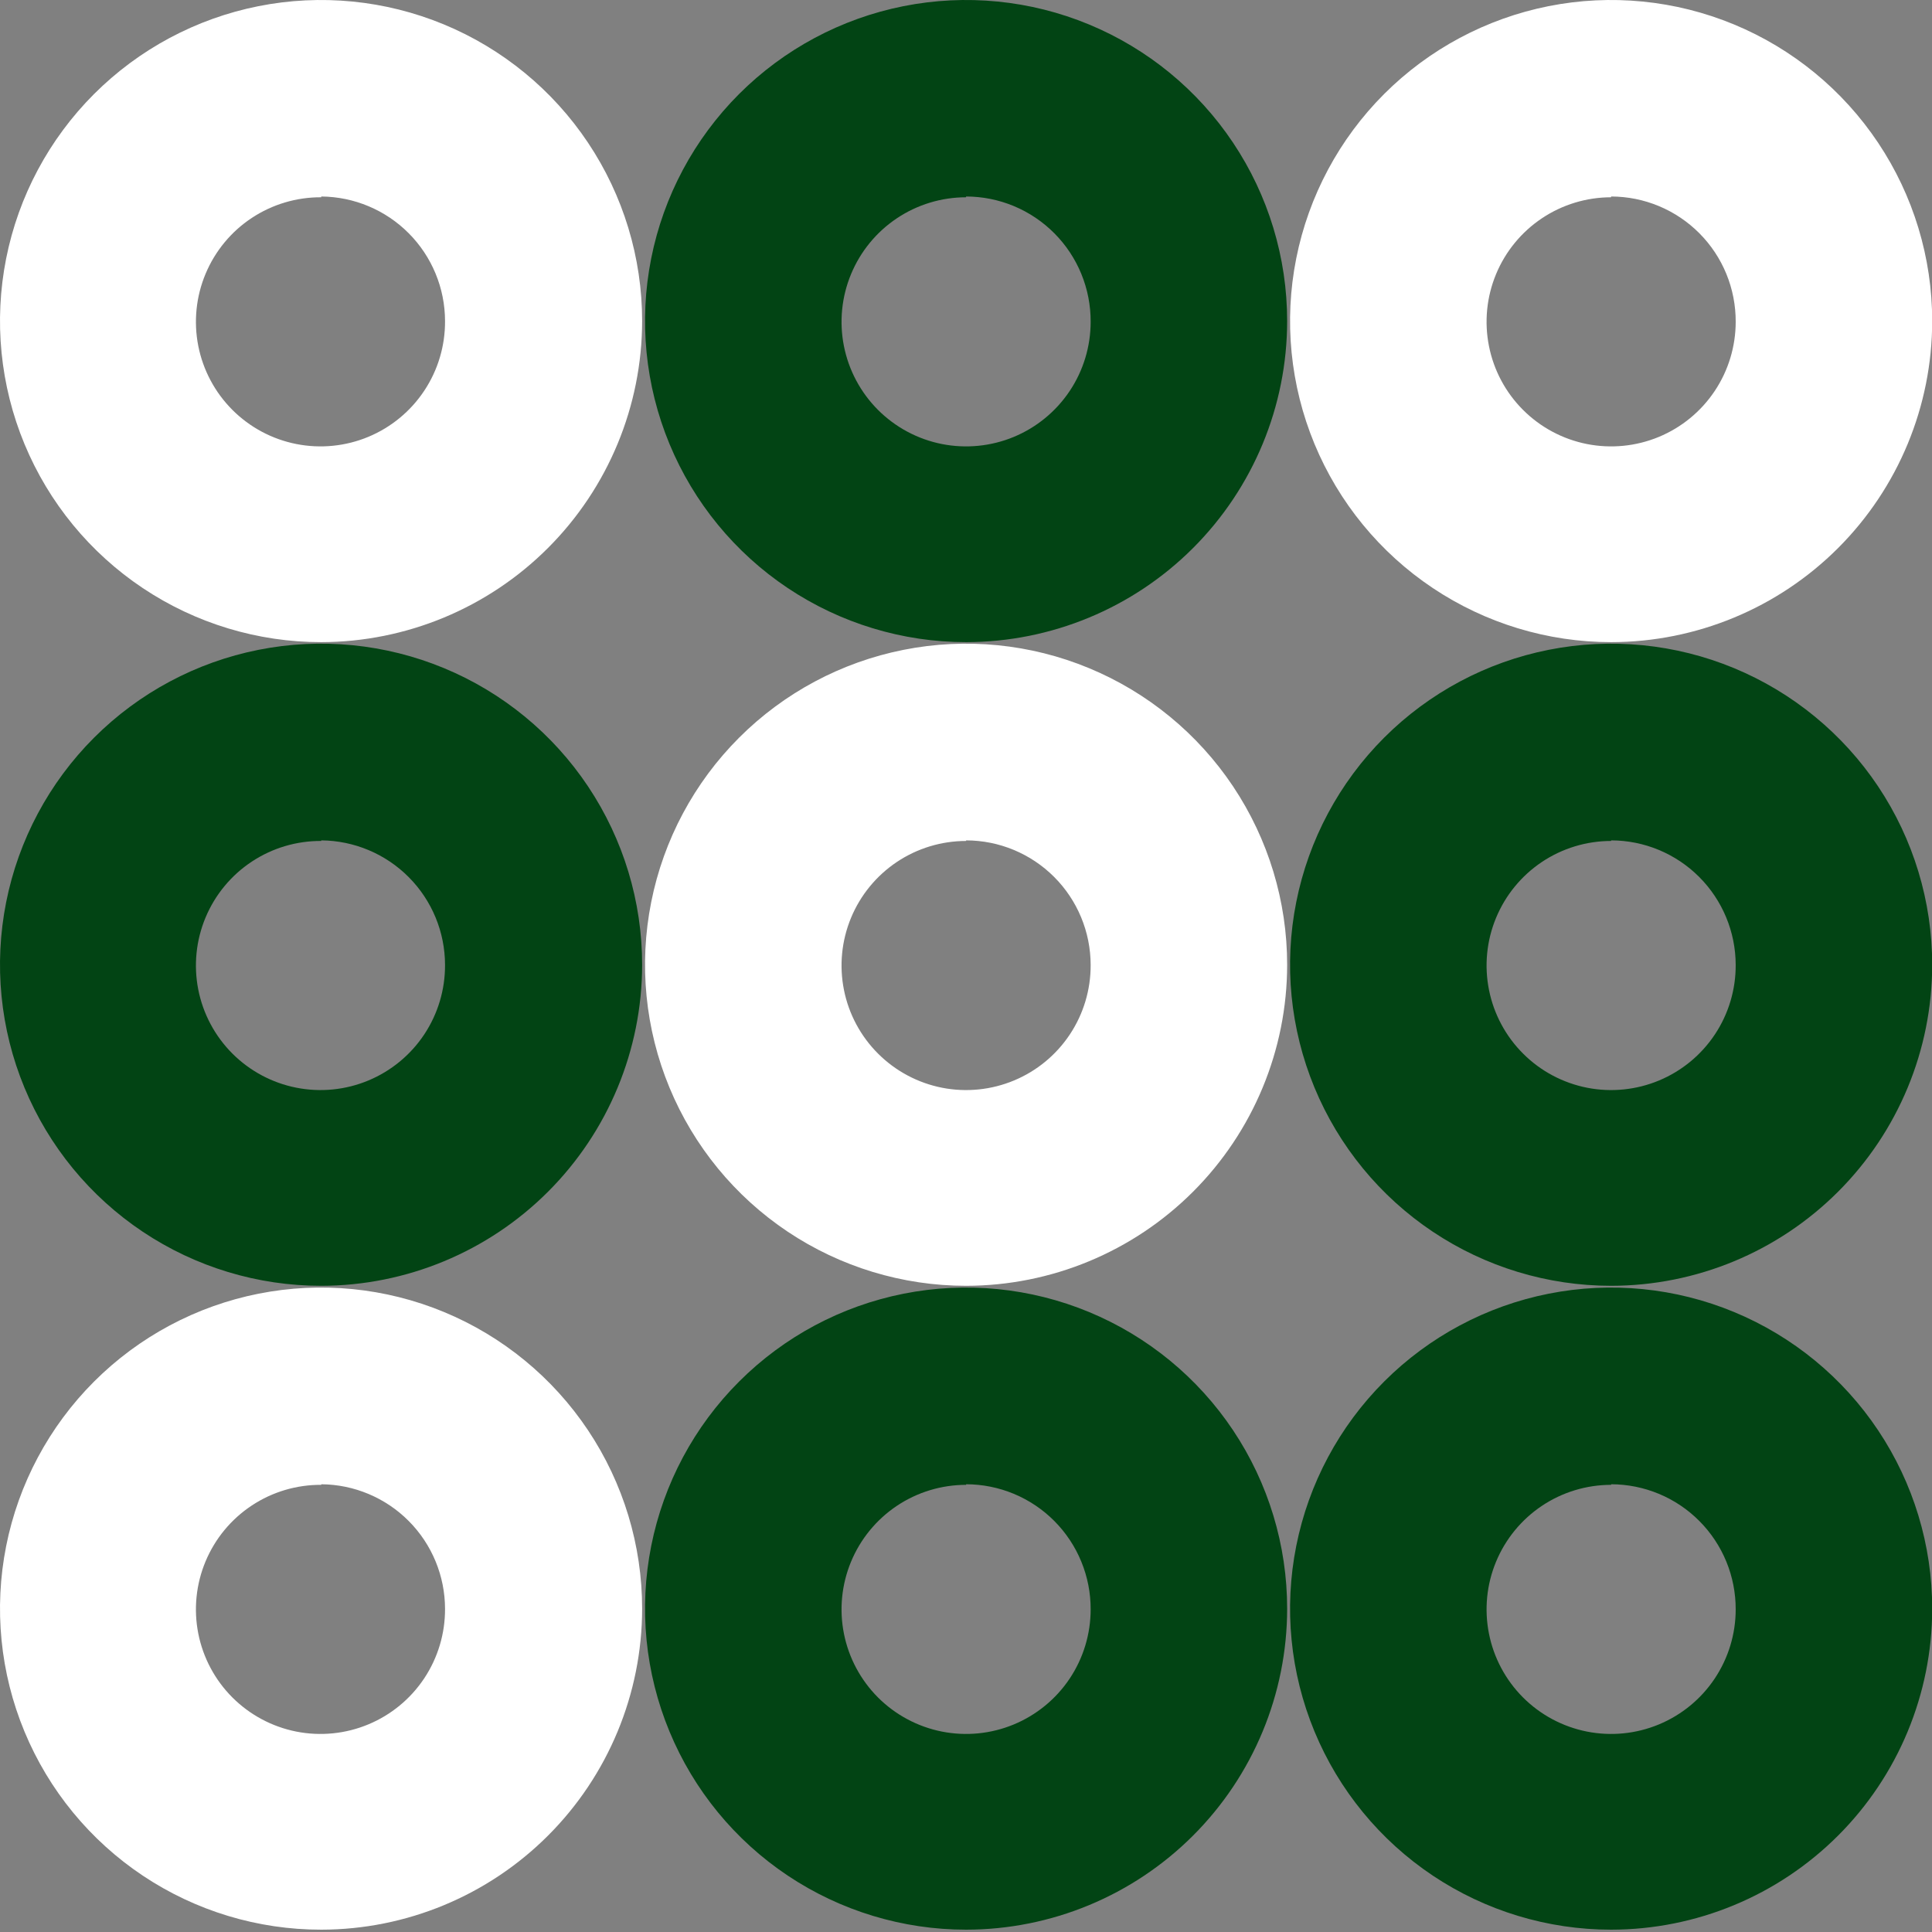
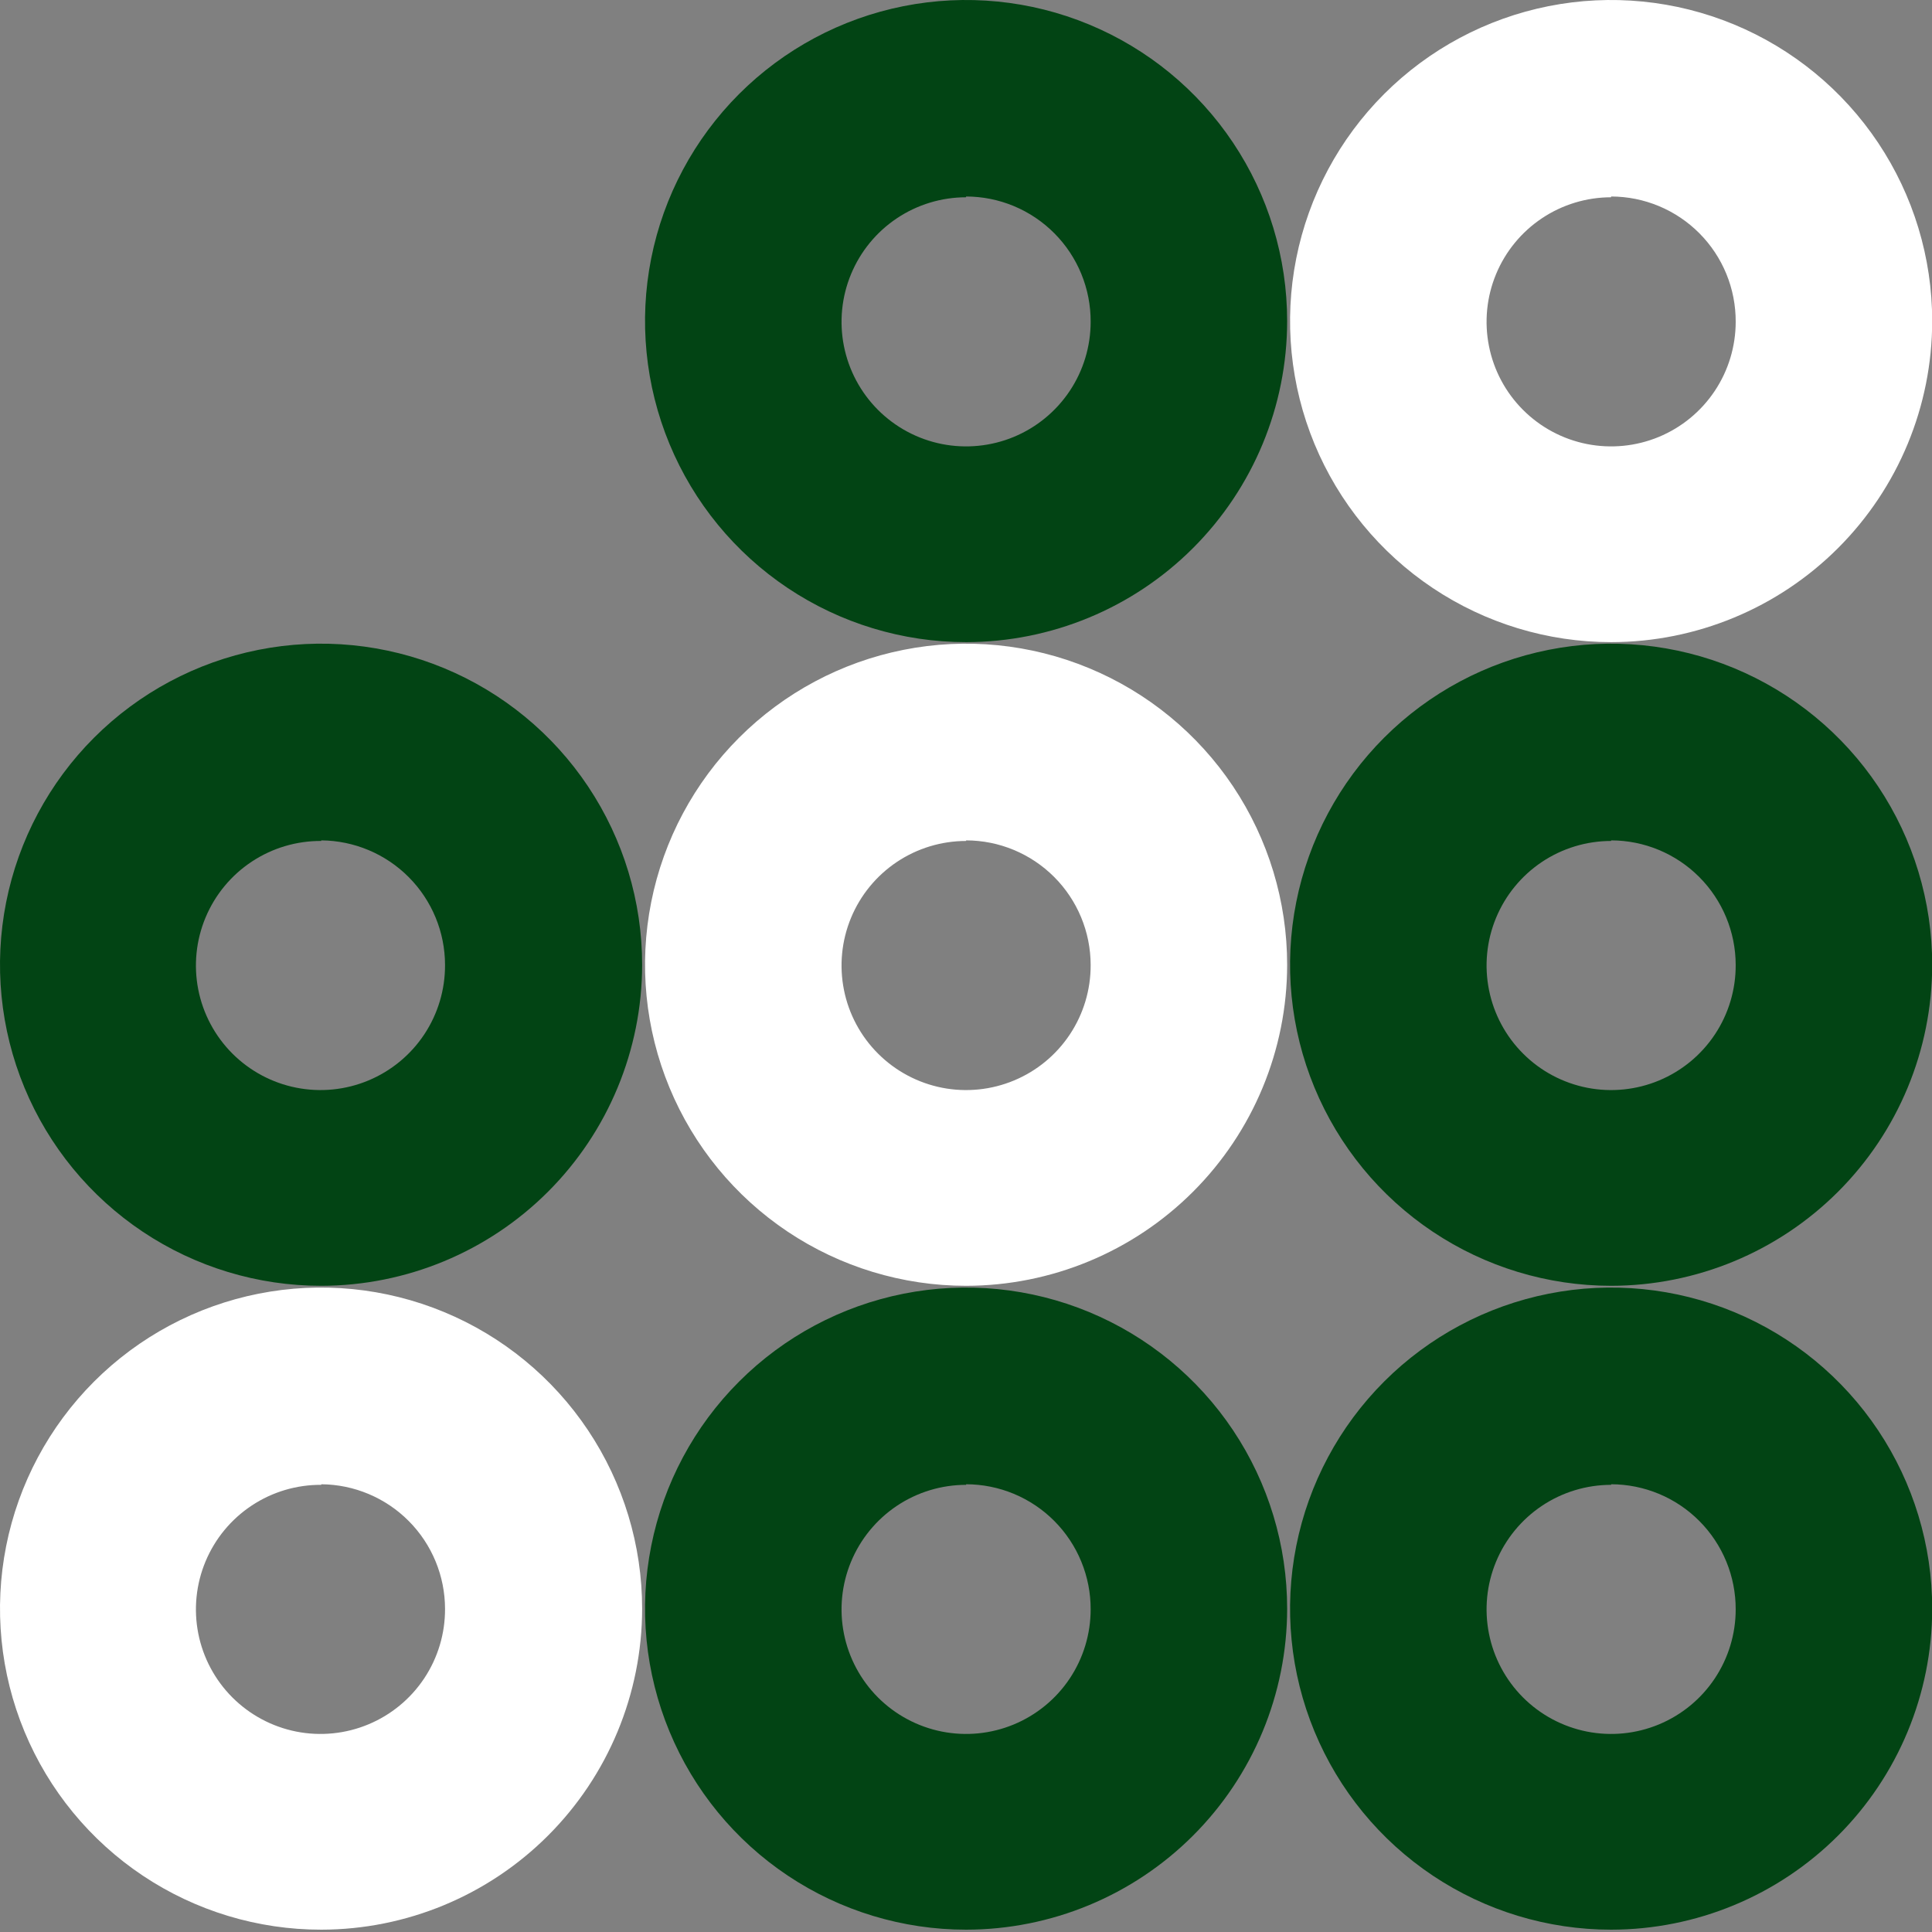
<svg xmlns="http://www.w3.org/2000/svg" width="100" height="100" viewBox="0 0 100 100" fill="none">
  <rect x="0" y="0" width="100" height="100" fill="#808080" stroke="none" />
  <g clip-path="url(#clip0_499_1441)">
-     <path d="M16.628 33.237C13.341 33.239 10.127 32.266 7.393 30.441C4.659 28.616 2.527 26.021 1.268 22.985C0.009 19.948 -0.322 16.607 0.318 13.382C0.958 10.158 2.54 7.196 4.864 4.871C7.188 2.546 10.149 0.962 13.373 0.32C16.596 -0.322 19.938 0.007 22.976 1.264C26.013 2.522 28.609 4.652 30.435 7.385C32.262 10.118 33.237 13.331 33.237 16.618C33.231 21.022 31.48 25.245 28.367 28.36C25.254 31.475 21.032 33.229 16.628 33.237ZM16.628 10.211C15.35 10.203 14.098 10.576 13.031 11.281C11.965 11.986 11.133 12.993 10.64 14.173C10.147 15.352 10.016 16.652 10.263 17.906C10.511 19.16 11.126 20.313 12.03 21.217C12.934 22.121 14.086 22.736 15.34 22.983C16.595 23.231 17.894 23.1 19.074 22.607C20.254 22.114 21.26 21.281 21.965 20.215C22.671 19.149 23.043 17.897 23.035 16.618C23.033 14.916 22.358 13.284 21.158 12.076C19.959 10.869 18.33 10.184 16.628 10.171V10.211Z" fill="white" />
    <path d="M50.005 33.237C46.718 33.237 43.505 32.262 40.772 30.436C38.039 28.61 35.91 26.014 34.652 22.978C33.394 19.941 33.065 16.6 33.706 13.376C34.347 10.153 35.93 7.191 38.254 4.867C40.578 2.543 43.539 0.961 46.763 0.319C49.987 -0.322 53.328 0.007 56.364 1.265C59.401 2.523 61.997 4.653 63.823 7.386C65.649 10.118 66.623 13.332 66.623 16.618C66.621 21.025 64.869 25.25 61.753 28.366C58.637 31.482 54.412 33.234 50.005 33.237ZM50.005 10.211C48.73 10.211 47.483 10.589 46.423 11.298C45.363 12.006 44.537 13.013 44.049 14.191C43.561 15.369 43.433 16.666 43.682 17.916C43.931 19.167 44.545 20.316 45.446 21.217C46.348 22.119 47.497 22.733 48.747 22.982C49.998 23.23 51.294 23.103 52.472 22.615C53.65 22.127 54.657 21.3 55.366 20.24C56.074 19.18 56.452 17.933 56.452 16.658C56.456 15.809 56.292 14.967 55.97 14.18C55.648 13.394 55.174 12.679 54.575 12.077C53.976 11.474 53.264 10.995 52.48 10.668C51.696 10.341 50.855 10.172 50.005 10.171V10.211Z" fill="#024414" />
    <path d="M83.392 33.237C80.105 33.237 76.892 32.262 74.159 30.436C71.426 28.61 69.296 26.014 68.038 22.978C66.781 19.941 66.451 16.6 67.093 13.376C67.734 10.153 69.317 7.191 71.641 4.867C73.965 2.543 76.926 0.961 80.15 0.319C83.373 -0.322 86.715 0.007 89.751 1.265C92.788 2.523 95.383 4.653 97.209 7.386C99.035 10.118 100.01 13.332 100.01 16.618C100.007 21.025 98.256 25.25 95.14 28.366C92.024 31.482 87.798 33.234 83.392 33.237ZM83.392 10.211C82.117 10.211 80.87 10.589 79.81 11.298C78.75 12.006 77.923 13.013 77.435 14.191C76.947 15.369 76.82 16.666 77.069 17.916C77.317 19.167 77.931 20.316 78.833 21.217C79.735 22.119 80.883 22.733 82.134 22.982C83.385 23.23 84.681 23.103 85.859 22.615C87.037 22.127 88.044 21.3 88.752 20.24C89.461 19.18 89.839 17.933 89.839 16.658C89.843 15.809 89.679 14.967 89.357 14.18C89.035 13.394 88.561 12.679 87.962 12.077C87.363 11.474 86.651 10.995 85.867 10.668C85.082 10.341 84.241 10.172 83.392 10.171V10.211Z" fill="white" />
    <path d="M16.628 66.553C13.341 66.555 10.126 65.582 7.392 63.757C4.658 61.931 2.526 59.336 1.267 56.299C0.008 53.262 -0.322 49.92 0.319 46.695C0.96 43.471 2.543 40.508 4.867 38.184C7.192 35.859 10.154 34.276 13.379 33.635C16.603 32.994 19.945 33.324 22.983 34.583C26.02 35.842 28.615 37.974 30.44 40.708C32.265 43.443 33.239 46.657 33.237 49.945C33.231 54.348 31.48 58.569 28.366 61.683C25.253 64.796 21.032 66.548 16.628 66.553ZM16.628 43.528C15.35 43.52 14.099 43.892 13.033 44.597C11.966 45.302 11.134 46.308 10.641 47.487C10.147 48.666 10.016 49.965 10.262 51.219C10.509 52.473 11.123 53.625 12.026 54.53C12.929 55.434 14.081 56.05 15.334 56.298C16.588 56.547 17.887 56.418 19.067 55.926C20.247 55.435 21.254 54.604 21.961 53.539C22.667 52.474 23.041 51.223 23.035 49.945C23.033 48.242 22.358 46.61 21.158 45.403C19.959 44.196 18.33 43.511 16.628 43.498V43.528Z" fill="#024414" />
    <path d="M50.005 66.553C46.718 66.553 43.504 65.578 40.771 63.752C38.038 61.925 35.908 59.329 34.651 56.292C33.393 53.255 33.065 49.913 33.707 46.689C34.349 43.465 35.932 40.504 38.258 38.18C40.583 35.856 43.545 34.275 46.769 33.635C49.993 32.994 53.335 33.325 56.371 34.584C59.408 35.844 62.003 37.975 63.828 40.709C65.652 43.444 66.625 46.657 66.623 49.945C66.618 54.35 64.865 58.572 61.749 61.686C58.634 64.8 54.41 66.55 50.005 66.553ZM50.005 43.528C48.729 43.528 47.481 43.907 46.42 44.616C45.359 45.326 44.533 46.335 44.046 47.514C43.559 48.694 43.433 49.992 43.684 51.244C43.935 52.495 44.552 53.644 45.457 54.544C46.362 55.445 47.513 56.056 48.766 56.302C50.018 56.547 51.316 56.415 52.493 55.922C53.671 55.43 54.675 54.599 55.38 53.535C56.085 52.471 56.458 51.221 56.452 49.945C56.45 48.236 55.769 46.597 54.561 45.389C53.352 44.18 51.714 43.5 50.005 43.498V43.528Z" fill="white" />
    <path d="M83.392 66.553C80.105 66.553 76.891 65.578 74.158 63.752C71.425 61.925 69.295 59.329 68.037 56.292C66.78 53.255 66.451 49.913 67.094 46.689C67.736 43.465 69.319 40.504 71.644 38.18C73.969 35.856 76.931 34.275 80.156 33.635C83.38 32.994 86.722 33.325 89.758 34.584C92.795 35.844 95.389 37.975 97.214 40.709C99.039 43.444 100.012 46.657 100.01 49.945C100.005 54.35 98.252 58.572 95.136 61.686C92.02 64.8 87.797 66.55 83.392 66.553ZM83.392 43.528C82.115 43.528 80.868 43.907 79.807 44.616C78.746 45.326 77.92 46.335 77.433 47.514C76.945 48.694 76.82 49.992 77.071 51.244C77.322 52.495 77.939 53.644 78.844 54.544C79.748 55.445 80.9 56.056 82.153 56.302C83.405 56.547 84.702 56.415 85.88 55.922C87.057 55.43 88.062 54.599 88.767 53.535C89.472 52.471 89.845 51.221 89.839 49.945C89.836 48.236 89.156 46.597 87.948 45.389C86.739 44.18 85.101 43.5 83.392 43.498V43.528Z" fill="#024414" />
    <path d="M16.628 99.88C13.341 99.882 10.126 98.909 7.392 97.084C4.658 95.258 2.526 92.663 1.267 89.626C0.008 86.589 -0.322 83.247 0.319 80.022C0.96 76.798 2.543 73.836 4.867 71.511C7.192 69.186 10.154 67.603 13.379 66.962C16.603 66.322 19.945 66.651 22.983 67.91C26.02 69.169 28.615 71.301 30.44 74.035C32.265 76.77 33.239 79.984 33.237 83.272C33.231 87.675 31.48 91.896 28.366 95.01C25.253 98.123 21.032 99.875 16.628 99.88V99.88ZM16.628 76.855C15.35 76.847 14.099 77.219 13.033 77.924C11.966 78.629 11.134 79.635 10.641 80.814C10.147 81.993 10.016 83.292 10.262 84.546C10.509 85.8 11.123 86.953 12.026 87.857C12.929 88.761 14.081 89.377 15.334 89.626C16.588 89.874 17.887 89.745 19.067 89.253C20.247 88.762 21.254 87.931 21.961 86.866C22.667 85.801 23.041 84.55 23.035 83.272C23.033 81.57 22.358 79.937 21.158 78.73C19.959 77.523 18.33 76.838 16.628 76.825V76.855Z" fill="white" />
    <path d="M50.005 99.88C46.718 99.88 43.504 98.905 40.771 97.079C38.038 95.252 35.908 92.656 34.651 89.619C33.393 86.582 33.065 83.24 33.707 80.016C34.349 76.792 35.932 73.831 38.258 71.507C40.583 69.184 43.545 67.602 46.769 66.962C49.993 66.322 53.335 66.652 56.371 67.911C59.408 69.171 62.003 71.302 63.828 74.037C65.652 76.771 66.625 79.985 66.623 83.272C66.618 87.677 64.865 91.9 61.749 95.013C58.634 98.127 54.41 99.877 50.005 99.88V99.88ZM50.005 76.855C48.73 76.855 47.483 77.233 46.423 77.941C45.363 78.65 44.537 79.657 44.049 80.835C43.561 82.013 43.433 83.309 43.682 84.56C43.931 85.81 44.545 86.959 45.446 87.861C46.348 88.762 47.497 89.376 48.747 89.625C49.998 89.874 51.294 89.746 52.472 89.258C53.65 88.77 54.657 87.944 55.366 86.884C56.074 85.823 56.452 84.577 56.452 83.302C56.455 82.453 56.29 81.612 55.967 80.827C55.645 80.042 55.17 79.328 54.572 78.727C53.973 78.125 53.261 77.647 52.478 77.321C51.694 76.995 50.854 76.826 50.005 76.825V76.855Z" fill="#024414" />
    <path d="M83.392 99.88C80.105 99.88 76.891 98.905 74.158 97.079C71.425 95.252 69.295 92.656 68.037 89.619C66.78 86.582 66.451 83.24 67.094 80.016C67.736 76.792 69.319 73.831 71.644 71.507C73.969 69.184 76.931 67.602 80.156 66.962C83.38 66.322 86.722 66.652 89.758 67.911C92.795 69.171 95.389 71.302 97.214 74.037C99.039 76.771 100.012 79.985 100.01 83.272C100.005 87.677 98.252 91.9 95.136 95.013C92.02 98.127 87.797 99.877 83.392 99.88ZM83.392 76.855C82.117 76.855 80.87 77.233 79.81 77.941C78.75 78.65 77.923 79.657 77.435 80.835C76.947 82.013 76.82 83.309 77.069 84.56C77.317 85.81 77.931 86.959 78.833 87.861C79.735 88.762 80.883 89.376 82.134 89.625C83.385 89.874 84.681 89.746 85.859 89.258C87.037 88.77 88.044 87.944 88.752 86.884C89.461 85.823 89.839 84.577 89.839 83.302C89.841 82.453 89.677 81.612 89.354 80.827C89.031 80.042 88.557 79.328 87.958 78.727C87.359 78.125 86.648 77.647 85.864 77.321C85.081 76.995 84.24 76.826 83.392 76.825V76.855Z" fill="#024414" />
  </g>
  <defs>
    <clipPath id="clip0_499_1441">
      <rect width="100" height="100" fill="white" />
    </clipPath>
  </defs>
</svg>